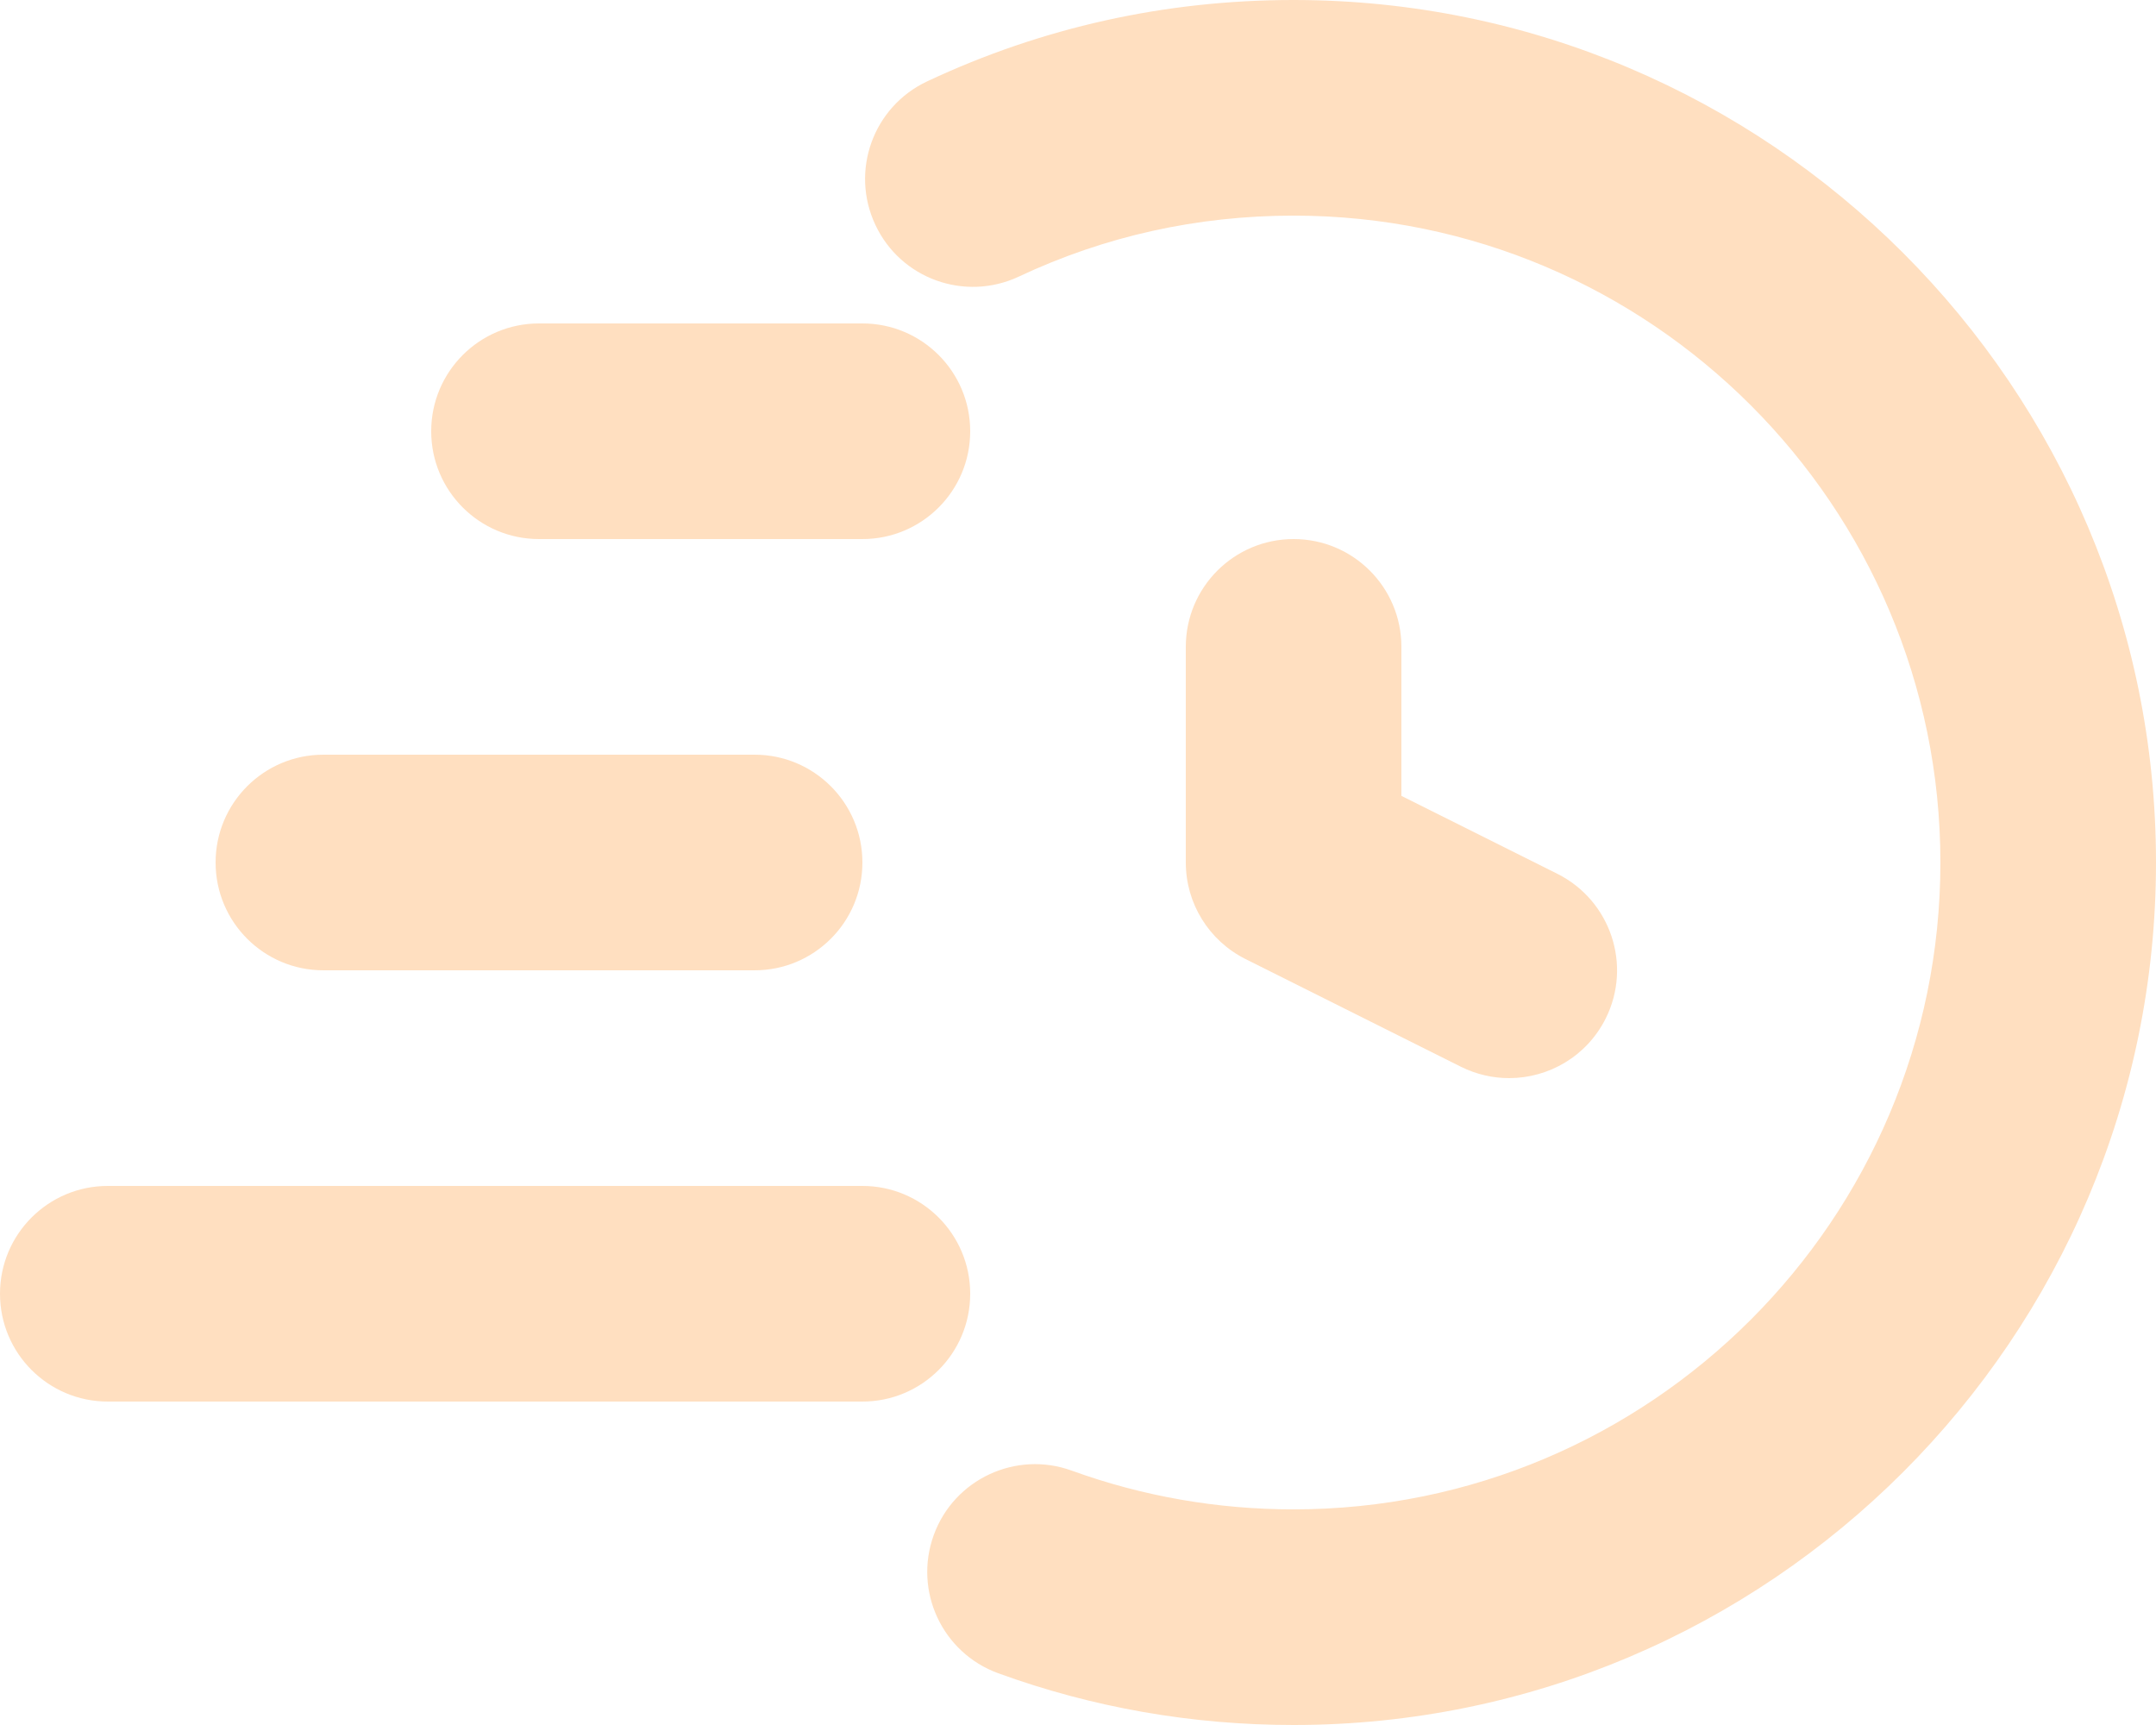
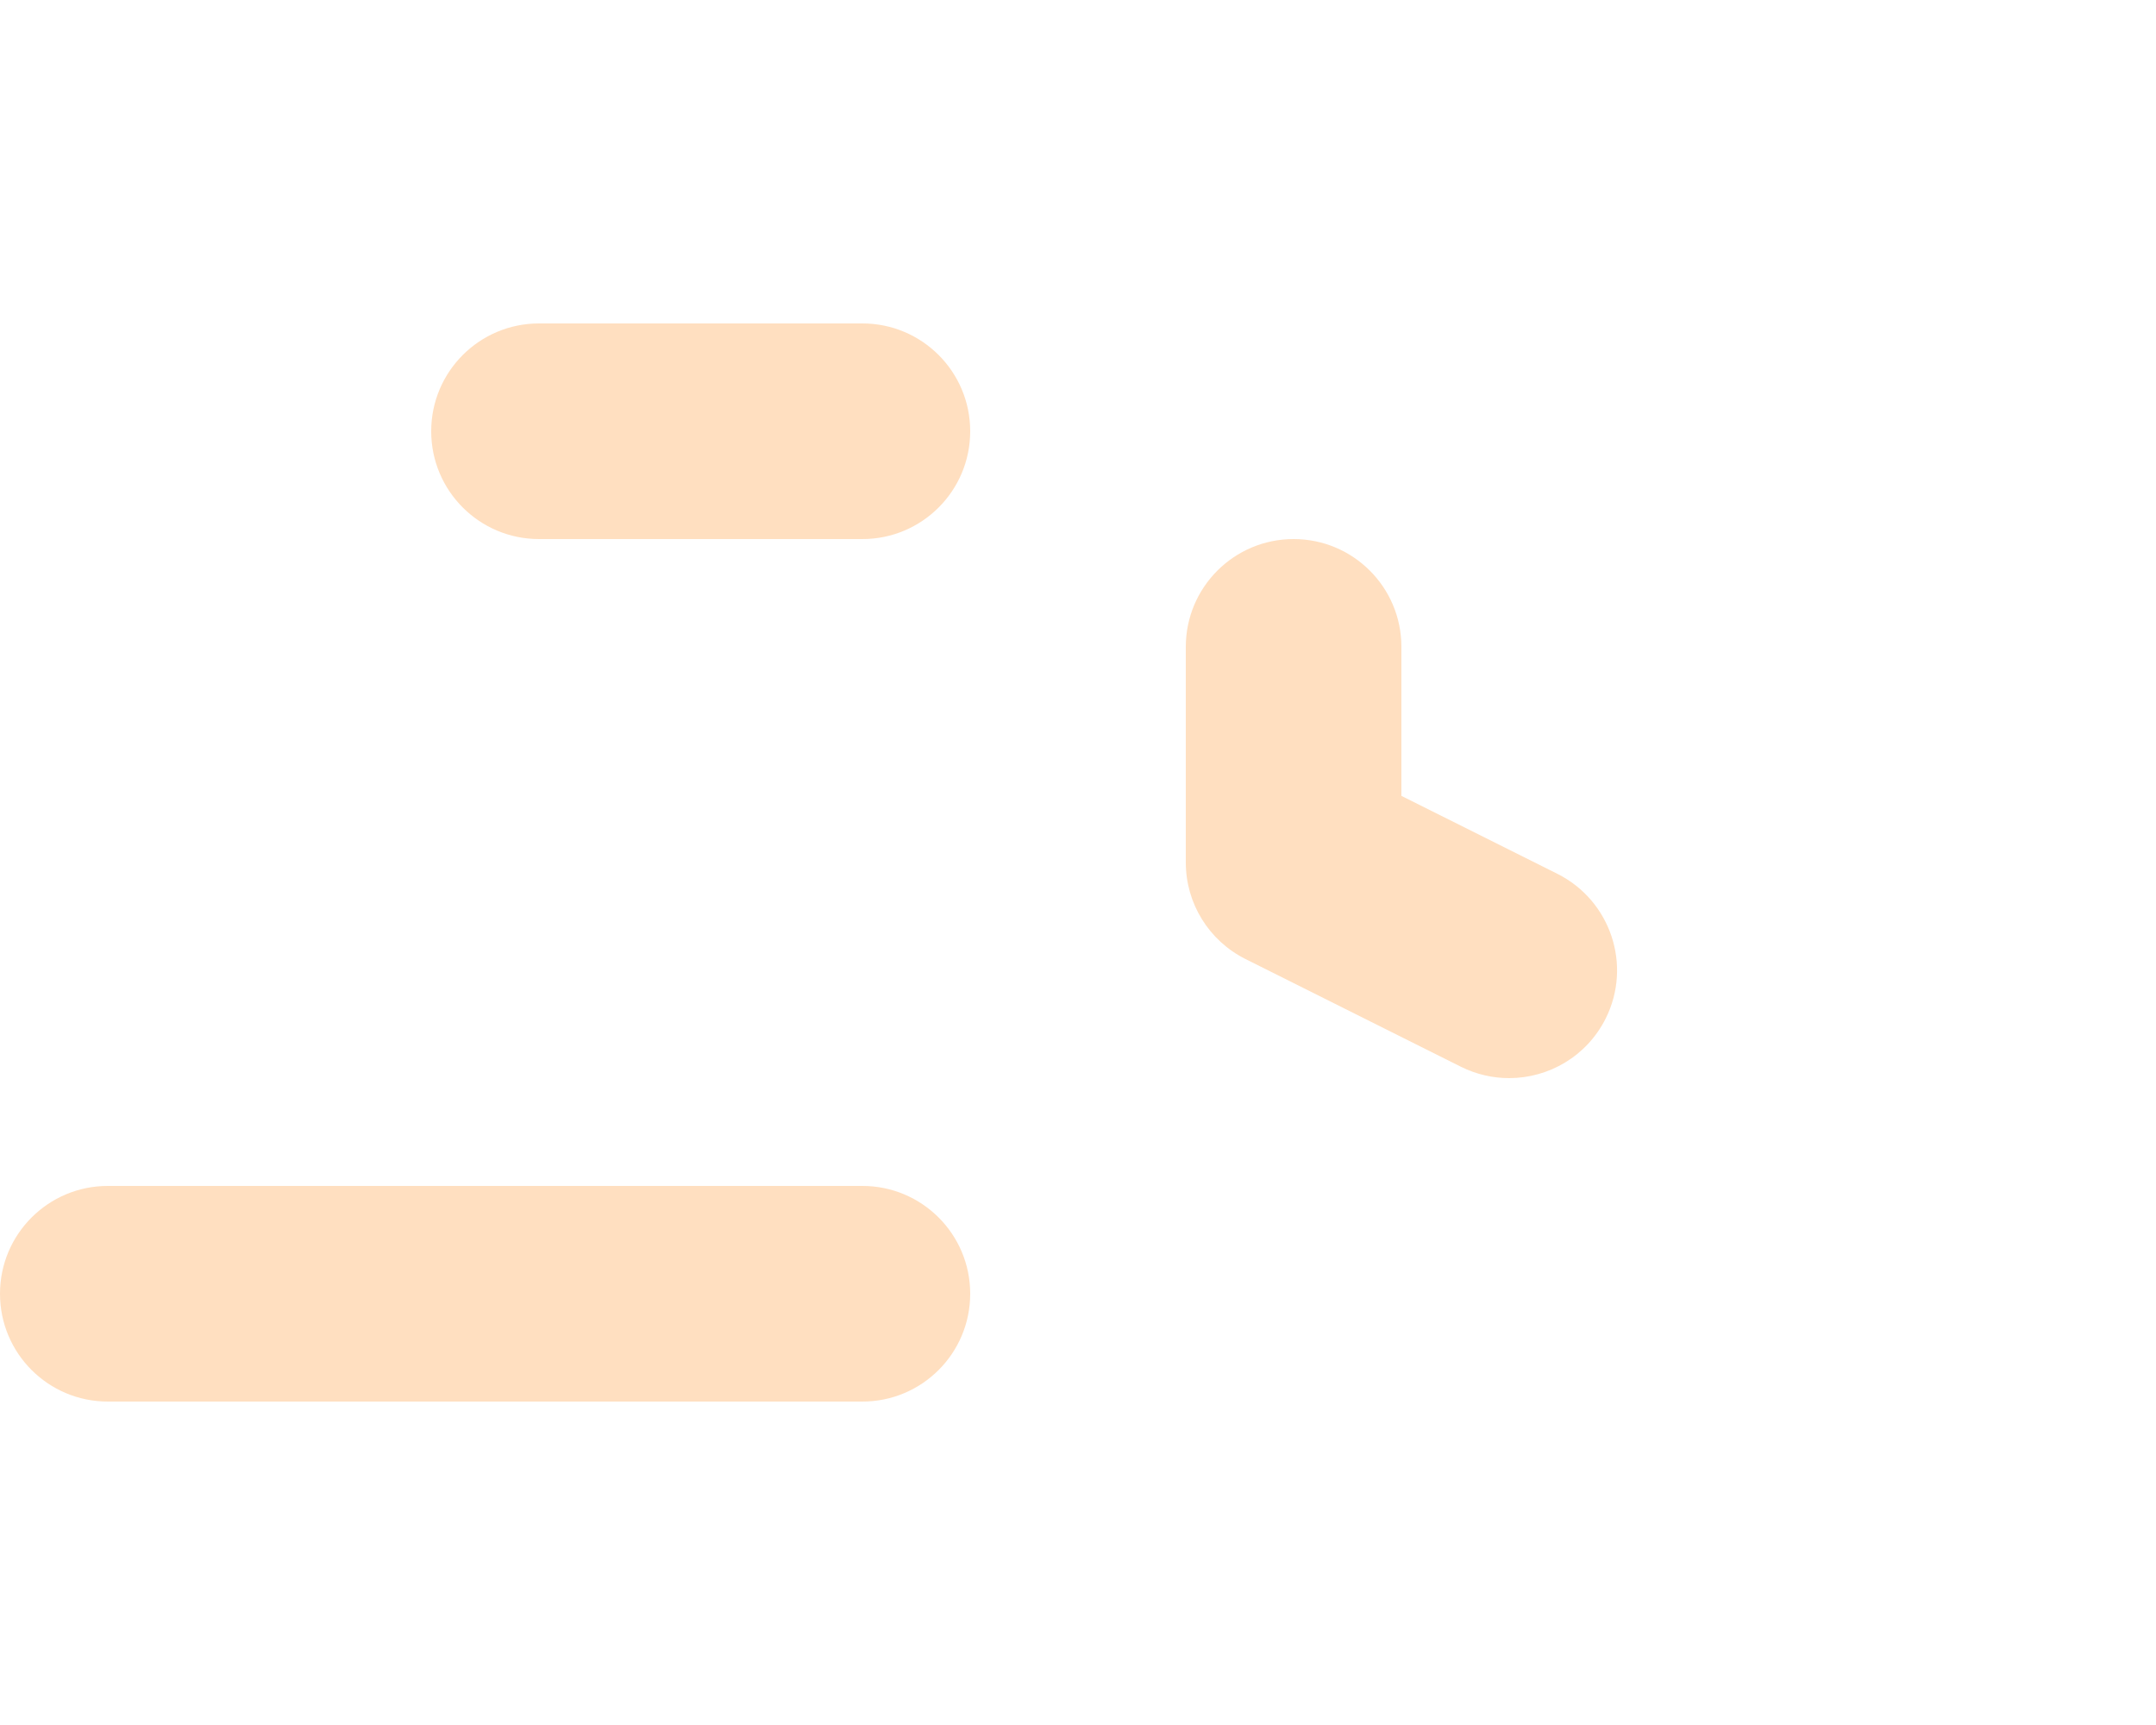
<svg xmlns="http://www.w3.org/2000/svg" width="20" height="16" viewBox="0 0 20 16" fill="none">
-   <path d="M12 0C10.81 0 9.666 0.254 8.6 0.755C8.1 0.99 7.885 1.585 8.12 2.085C8.354 2.586 8.95 2.8 9.45 2.566C10.248 2.19 11.106 2 12 2C15.309 2 18 4.691 18 8C18 11.309 15.309 14 12 14C11.293 14 10.601 13.879 9.943 13.641C9.425 13.452 8.85 13.72 8.662 14.238C8.473 14.758 8.741 15.331 9.26 15.52C10.137 15.839 11.059 16 12 16C16.411 16 20 12.411 20 8C20 3.589 16.411 0 12 0ZM3 7C2.448 7 2 7.447 2 8C2 8.553 2.448 9 3 9H7C7.552 9 8 8.553 8 8C8 7.447 7.552 7 7 7H3Z" fill="#FFDFC0" />
  <path d="M9 4C9 3.447 8.552 3 8 3H5C4.448 3 4 3.447 4 4C4 4.553 4.448 5 5 5H8C8.552 5 9 4.553 9 4ZM1 13H8C8.552 13 9 12.553 9 12C9 11.447 8.552 11 8 11H1C0.448 11 0 11.447 0 12C0 12.553 0.448 13 1 13ZM12 5C11.448 5 11 5.447 11 6V8C11 8.379 11.214 8.725 11.553 8.895L13.553 9.895C13.696 9.966 13.849 10 13.999 10C14.366 10 14.719 9.798 14.895 9.447C15.142 8.953 14.941 8.353 14.447 8.105L13 7.382V6C13 5.447 12.552 5 12 5Z" fill="#FFDFC0" />
</svg>